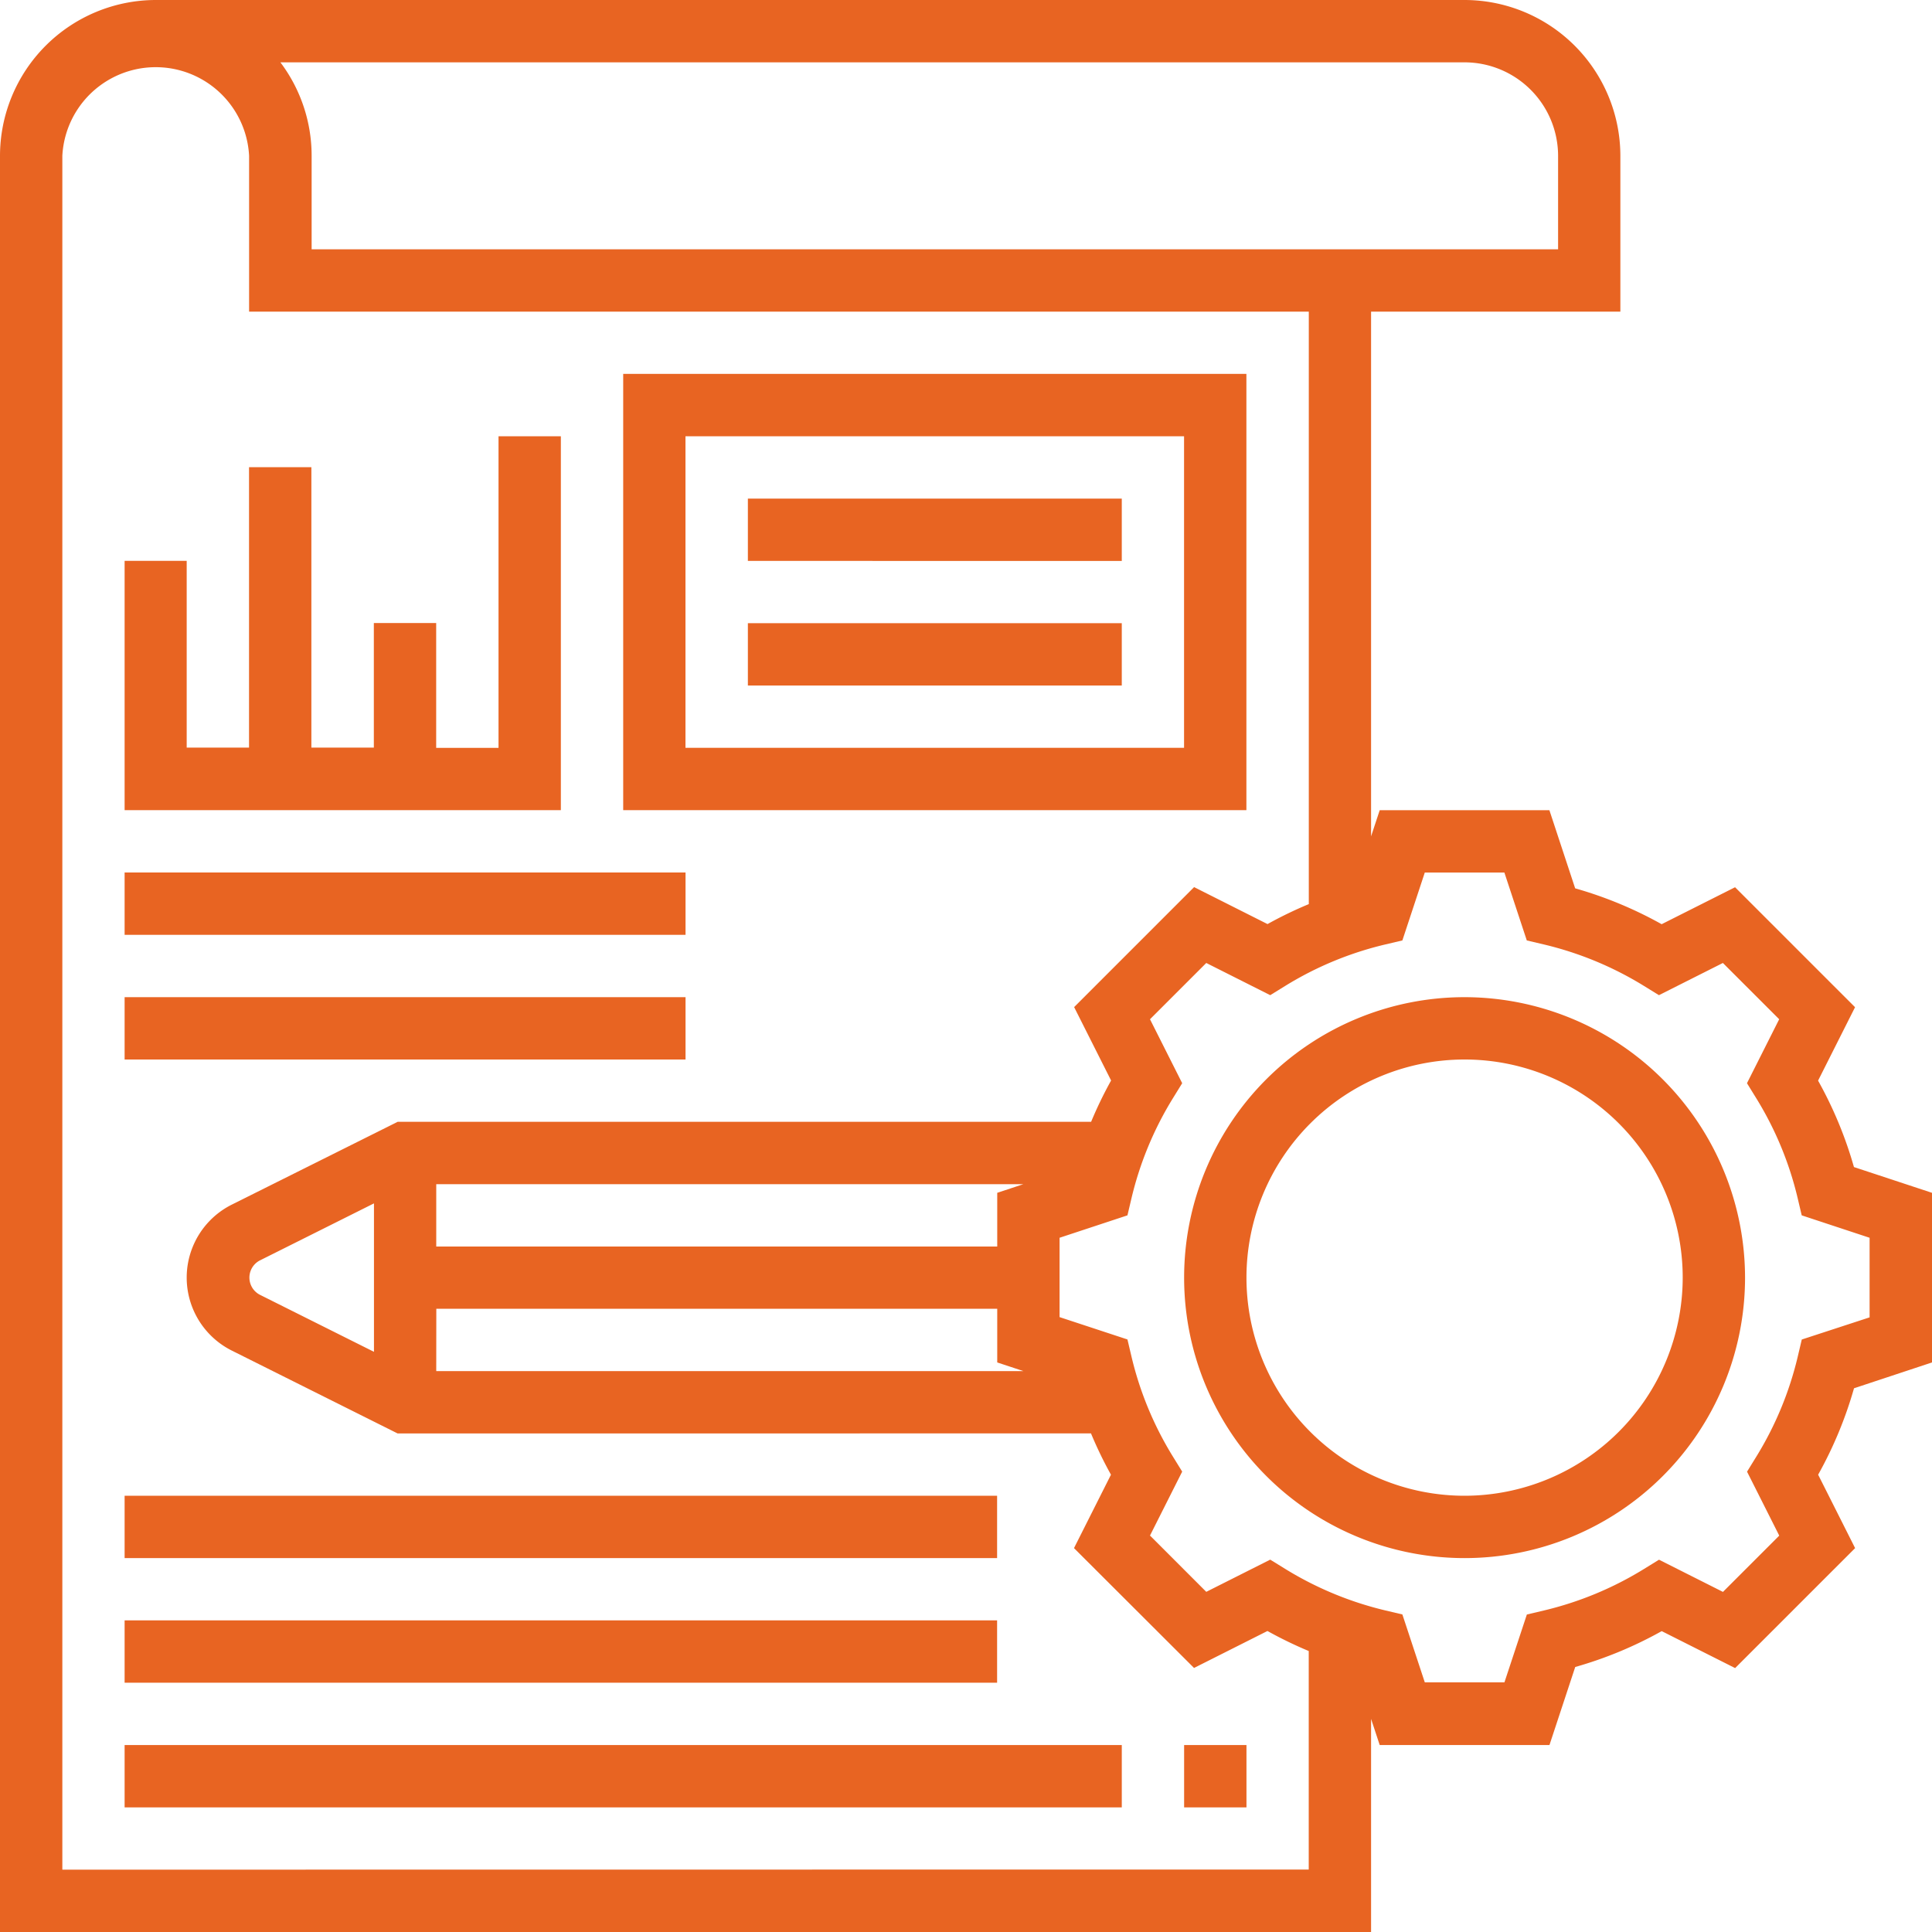
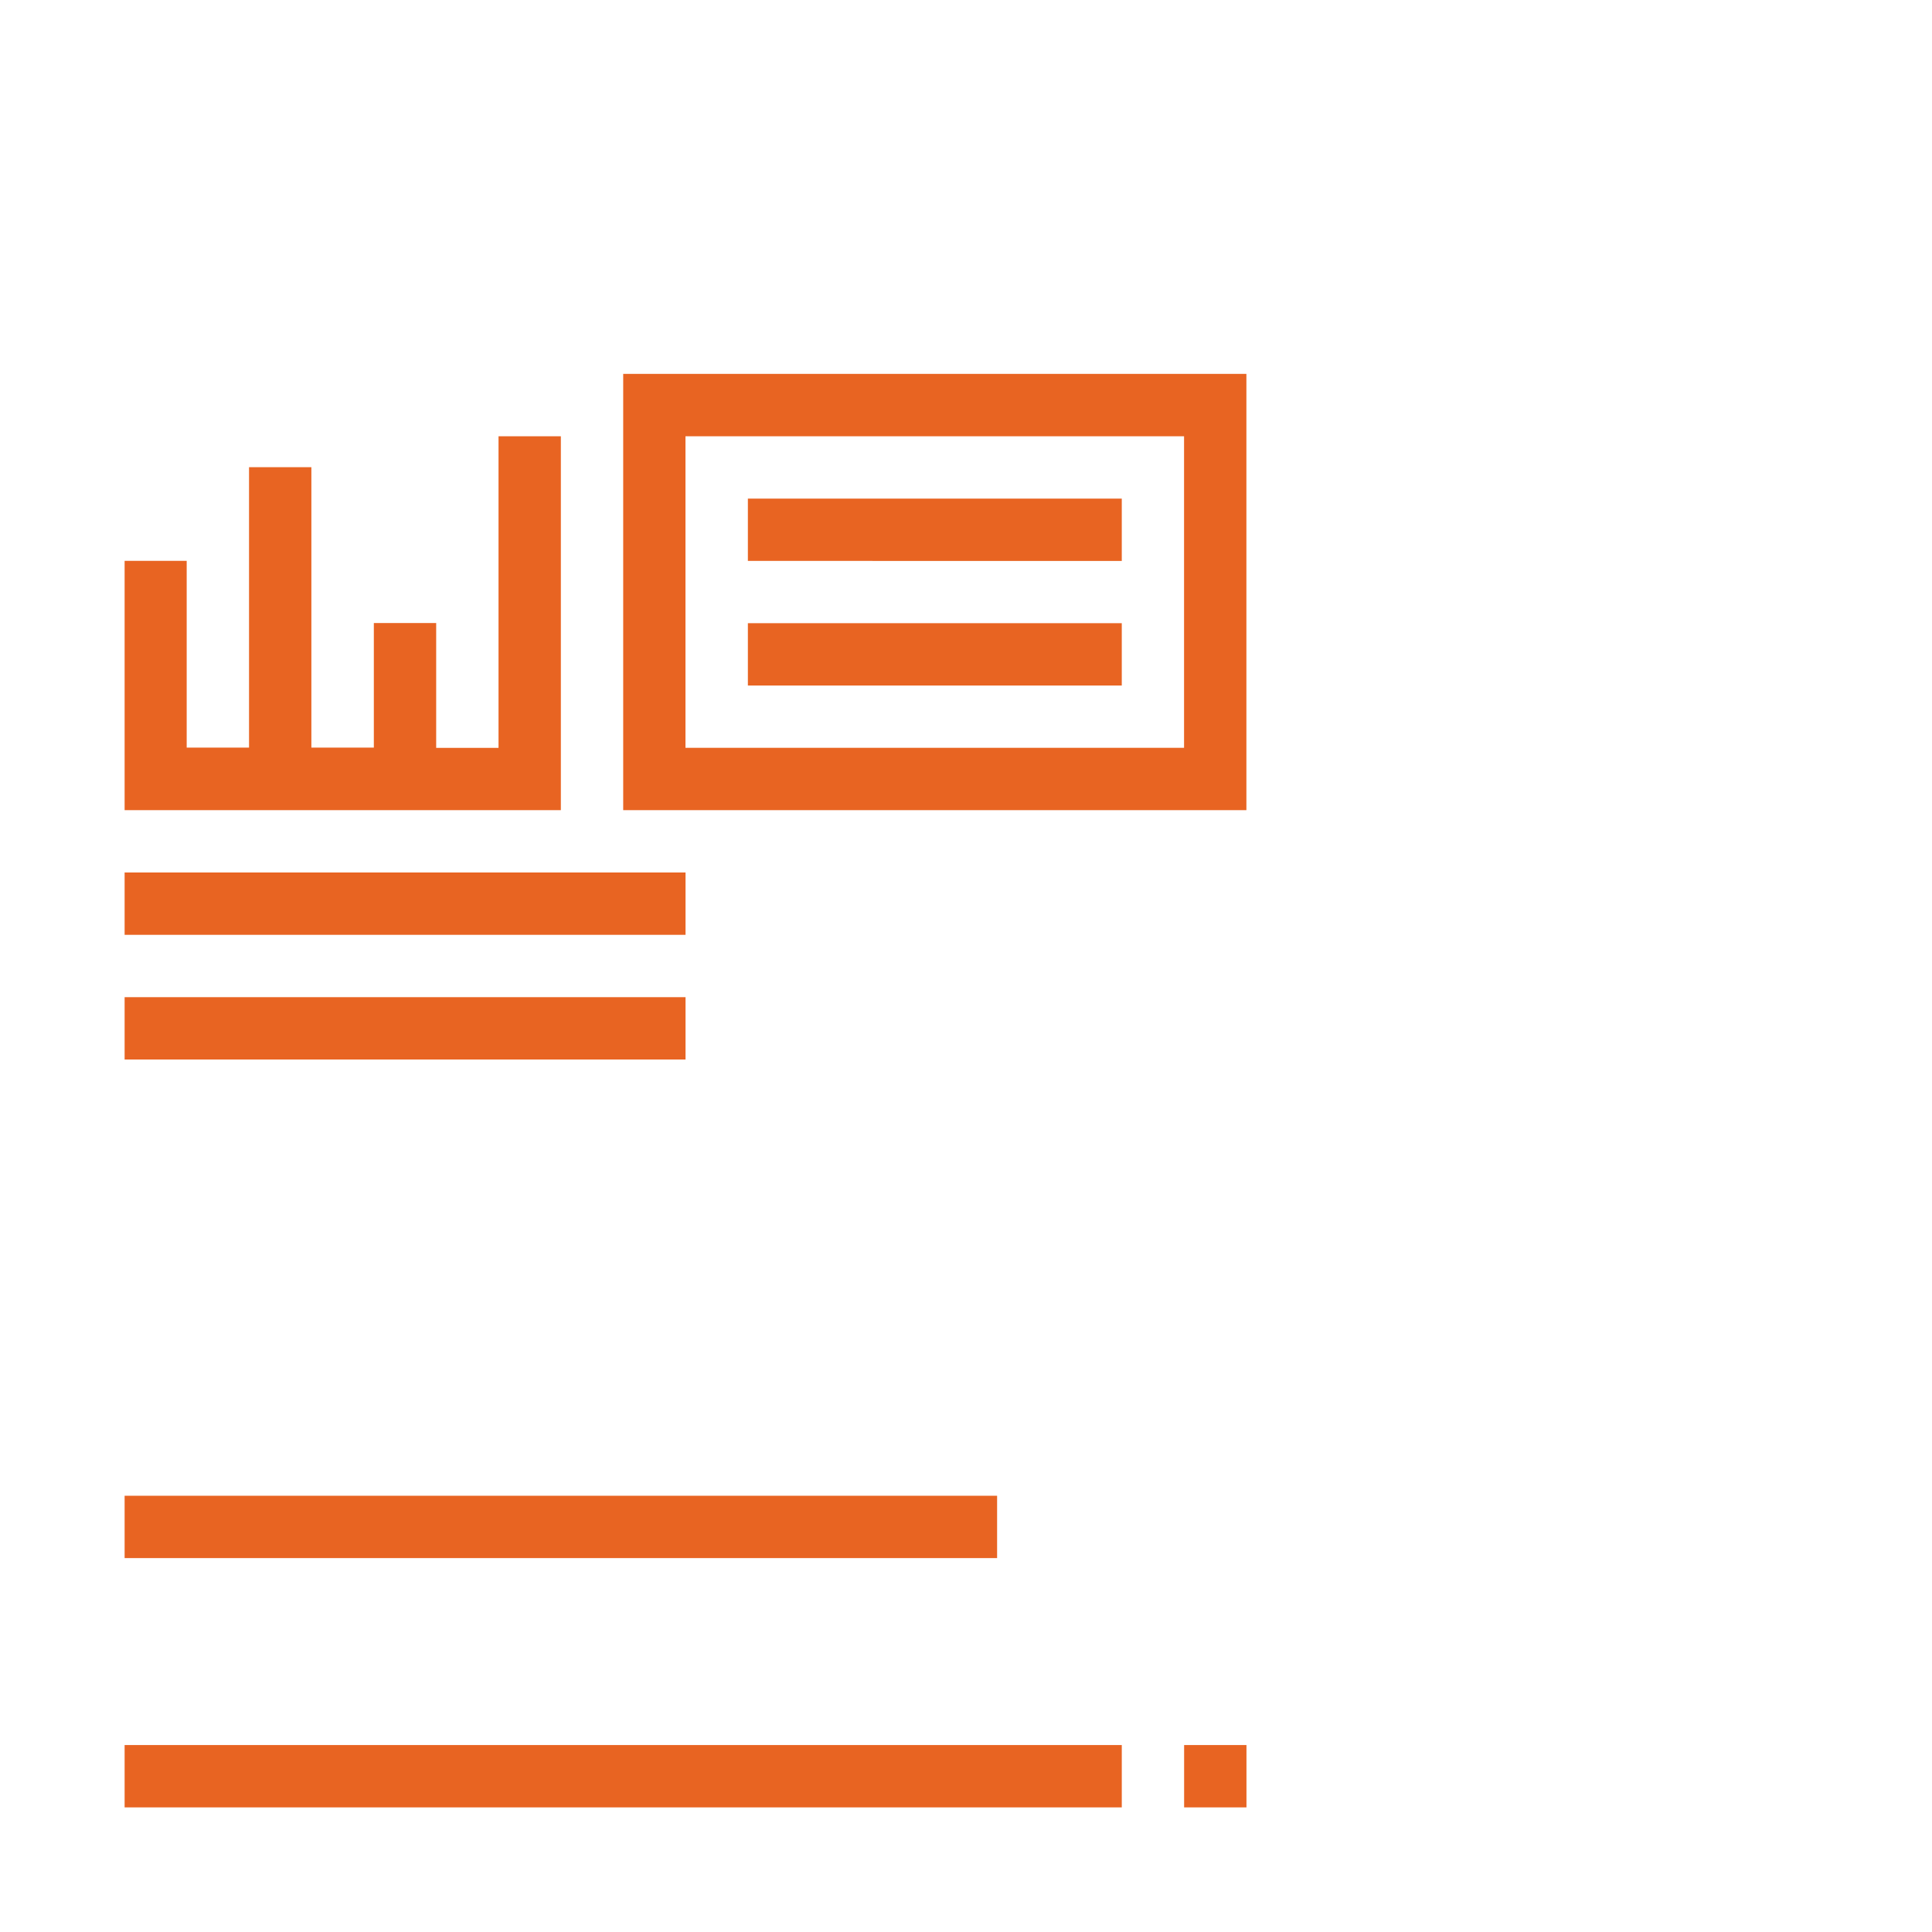
<svg xmlns="http://www.w3.org/2000/svg" width="30" height="30" viewBox="0 0 30 30">
  <g id="Grupo_8585" data-name="Grupo 8585" transform="translate(-942 -1888)">
    <g id="_011-design" data-name="011-design" transform="translate(942 1888)">
-       <path id="Caminho_275" data-name="Caminho 275" d="M30,21.156V18.522l-1.212-.4a6.242,6.242,0,0,0-.557-1.342l.574-1.14-1.863-1.863-1.14.574a6.244,6.244,0,0,0-1.343-.557l-.4-1.213H21.424l-.134.406V4.839h3.871V2.419A2.422,2.422,0,0,0,22.742,0H2.419A2.422,2.422,0,0,0,0,2.419V30H21.29V26.691l.134.406H24.06l.4-1.212a6.218,6.218,0,0,0,1.343-.557l1.14.574,1.863-1.863-.574-1.14a6.261,6.261,0,0,0,.557-1.342ZM22.742.968a1.454,1.454,0,0,1,1.452,1.452V3.871H4.839V2.419A2.41,2.41,0,0,0,4.354.968ZM.968,29.032V2.419a1.452,1.452,0,0,1,2.9,0V4.839H20.323v9.2a6.322,6.322,0,0,0-.641.31l-1.14-.574-1.863,1.863.574,1.14a6.322,6.322,0,0,0-.31.641H6.176L3.6,18.705a1.267,1.267,0,0,0,0,2.267l2.573,1.286H16.941a6.275,6.275,0,0,0,.31.641l-.574,1.14L18.541,25.9l1.14-.574a6.326,6.326,0,0,0,.641.311v3.393Zm4.839-8.041-1.77-.885a.3.3,0,0,1,0-.535l1.77-.885Zm.968-.669h8.71v.834l.406.134H6.774Zm8.71-1.8v.834H6.774v-.968H15.89ZM27.978,20.8l-.062.263a5.274,5.274,0,0,1-.646,1.559l-.142.23.5.993-.874.874-.993-.5-.23.142a5.288,5.288,0,0,1-1.559.647l-.263.062-.348,1.053H22.124l-.348-1.054-.263-.062a5.3,5.3,0,0,1-1.559-.647l-.23-.142-.993.5-.874-.874.5-.993-.142-.23a5.263,5.263,0,0,1-.646-1.559l-.062-.263-1.054-.347V19.22l1.054-.348.062-.263a5.274,5.274,0,0,1,.646-1.559l.142-.23-.5-.993.874-.874.993.5.23-.142a5.261,5.261,0,0,1,1.559-.646l.263-.062.348-1.054H23.36l.348,1.054.263.062a5.286,5.286,0,0,1,1.559.646l.23.142.993-.5.874.874-.5.993.142.23a5.261,5.261,0,0,1,.646,1.559l.062.263,1.054.348v1.236Zm0,0" fill="#e86422" />
-       <path id="Caminho_276" data-name="Caminho 276" d="M308.355,256a4.355,4.355,0,1,0,4.355,4.355A4.36,4.36,0,0,0,308.355,256Zm0,7.742a3.387,3.387,0,1,1,3.387-3.387A3.391,3.391,0,0,1,308.355,263.742Zm0,0" transform="translate(-285.613 -240.516)" fill="#e86422" />
      <path id="Caminho_277" data-name="Caminho 277" d="M169.677,96H160v6.774h9.677Zm-.968,5.806h-7.742V96.968h7.742Zm0,0" transform="translate(-150.323 -90.194)" fill="#e86422" />
      <path id="Caminho_278" data-name="Caminho 278" d="M38.774,112h-.968v4.839h-.968V114.9h-.968v1.935H34.9v-4.355h-.968v4.355h-.968v-2.9H32v3.871h6.774Zm0,0" transform="translate(-30.065 -105.226)" fill="#e86422" />
      <path id="Caminho_279" data-name="Caminho 279" d="M192,128h5.806v.968H192Zm0,0" transform="translate(-180.387 -120.258)" fill="#e86422" />
      <path id="Caminho_280" data-name="Caminho 280" d="M192,160h5.806v.968H192Zm0,0" transform="translate(-180.387 -150.323)" fill="#e86422" />
      <path id="Caminho_281" data-name="Caminho 281" d="M32,224h8.71v.968H32Zm0,0" transform="translate(-30.065 -210.452)" fill="#e86422" />
      <path id="Caminho_282" data-name="Caminho 282" d="M32,256h8.71v.968H32Zm0,0" transform="translate(-30.065 -240.516)" fill="#e86422" />
      <path id="Caminho_283" data-name="Caminho 283" d="M32,384H45.548v.968H32Zm0,0" transform="translate(-30.065 -360.774)" fill="#e86422" />
-       <path id="Caminho_284" data-name="Caminho 284" d="M32,416H45.548v.968H32Zm0,0" transform="translate(-30.065 -390.839)" fill="#e86422" />
      <path id="Caminho_285" data-name="Caminho 285" d="M32,448H47.484v.968H32Zm0,0" transform="translate(-30.065 -420.903)" fill="#e86422" />
      <path id="Caminho_286" data-name="Caminho 286" d="M304,448h.968v.968H304Zm0,0" transform="translate(-285.613 -420.903)" fill="#e86422" />
    </g>
  </g>
</svg>